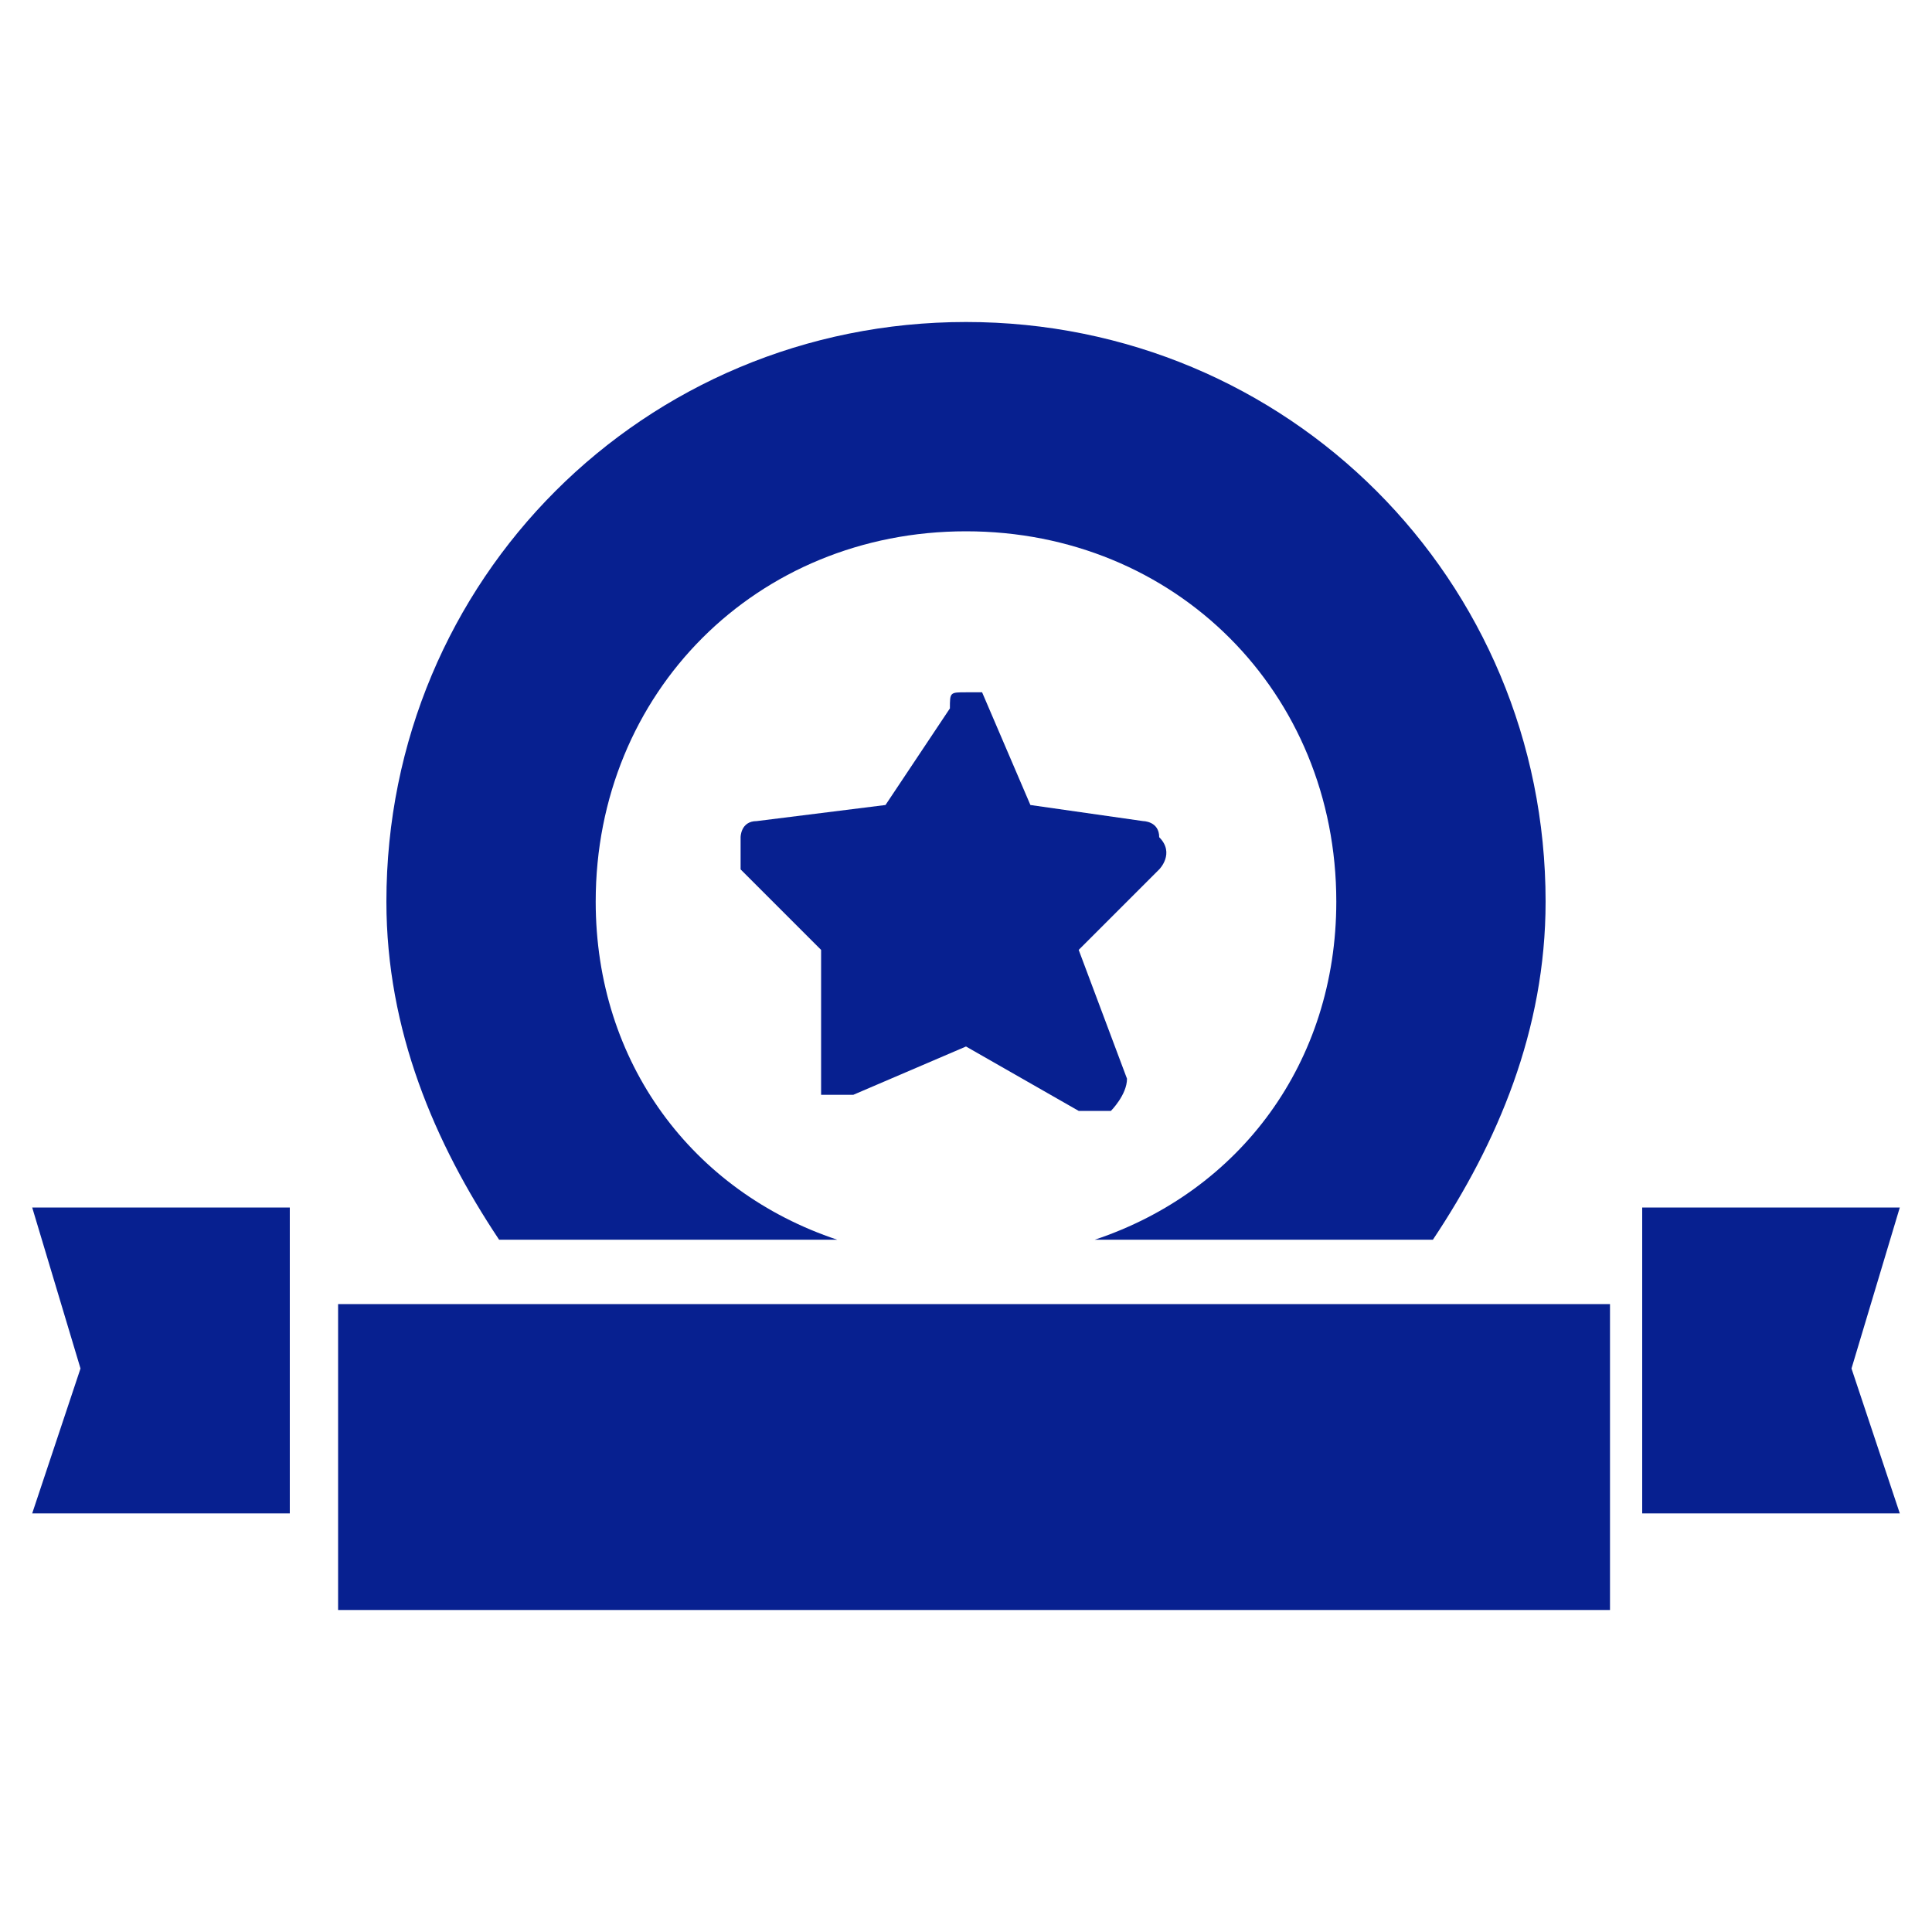
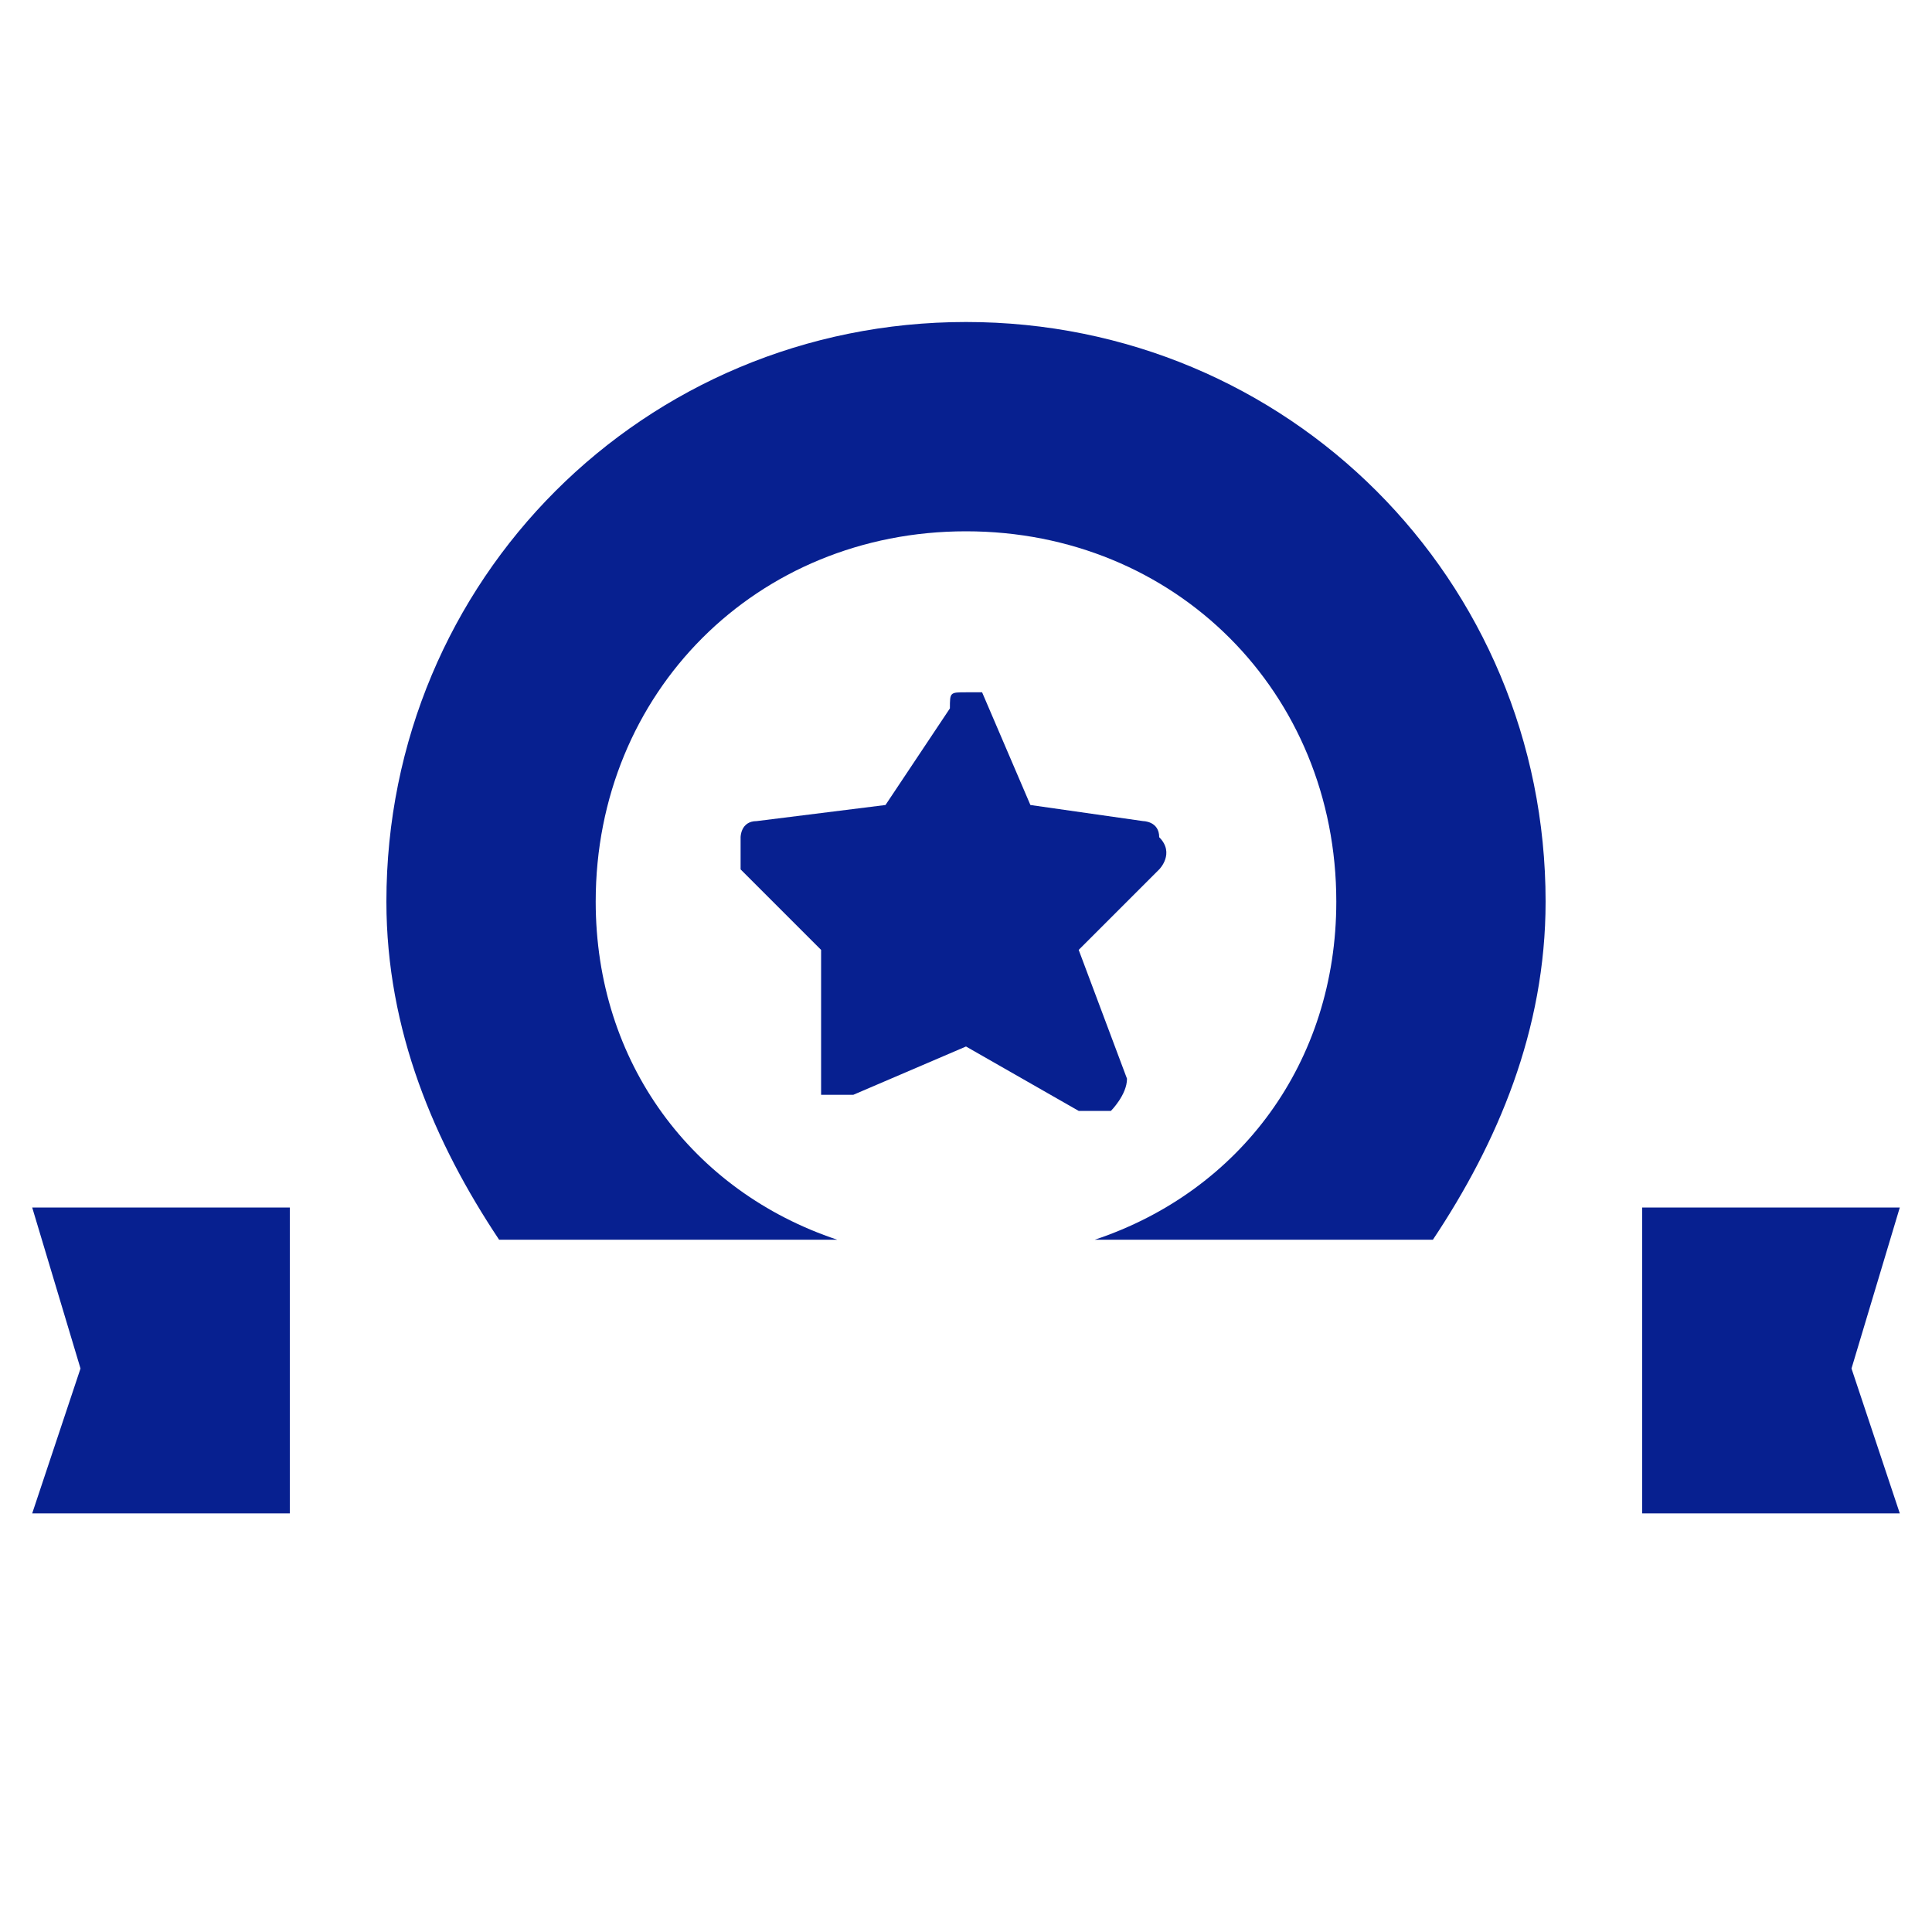
<svg xmlns="http://www.w3.org/2000/svg" version="1.1" id="レイヤー_1" focusable="false" x="0px" y="0px" viewBox="0 0 12 12" style="enable-background:new 0 0 12 12;" xml:space="preserve">
  <style type="text/css">
	.st0{fill:#072090;}
</style>
  <g>
    <path class="st0" d="M5.1,6.8c0,0,0.1,0,0.2,0L6,6.5l0.7,0.4c0.1,0,0.1,0,0.2,0c0,0,0.1-0.1,0.1-0.2L6.7,5.9l0.5-0.5   c0,0,0.1-0.1,0-0.2c0-0.1-0.1-0.1-0.1-0.1L6.4,5L6.1,4.3C6.1,4.3,6,4.3,6,4.3c-0.1,0-0.1,0-0.1,0.1L5.5,5L4.7,5.1   c-0.1,0-0.1,0.1-0.1,0.1c0,0.1,0,0.1,0,0.2l0.5,0.5L5.1,6.7C5.1,6.7,5.1,6.8,5.1,6.8z" />
-     <rect x="2.1" y="8.1" class="st0" width="7.9" height="1.9" />
-     <path class="st0" d="M5.2,7.7C4.3,7.4,3.7,6.6,3.7,5.6c0-1.3,1-2.3,2.3-2.3s2.3,1,2.3,2.3c0,1-0.6,1.8-1.5,2.1h2.1   c0.4-0.6,0.7-1.3,0.7-2.1C9.6,3.6,8,2,6,2S2.4,3.6,2.4,5.6c0,0.8,0.3,1.5,0.7,2.1H5.2z" />
+     <path class="st0" d="M5.2,7.7C4.3,7.4,3.7,6.6,3.7,5.6c0-1.3,1-2.3,2.3-2.3s2.3,1,2.3,2.3c0,1-0.6,1.8-1.5,2.1h2.1   c0.4-0.6,0.7-1.3,0.7-2.1C9.6,3.6,8,2,6,2S2.4,3.6,2.4,5.6c0,0.8,0.3,1.5,0.7,2.1z" />
    <polygon class="st0" points="0.5,8.5 0.2,9.4 1.8,9.4 1.8,7.5 0.2,7.5  " />
    <polygon class="st0" points="11.8,7.5 10.2,7.5 10.2,9.4 11.8,9.4 11.5,8.5  " />
  </g>
</svg>